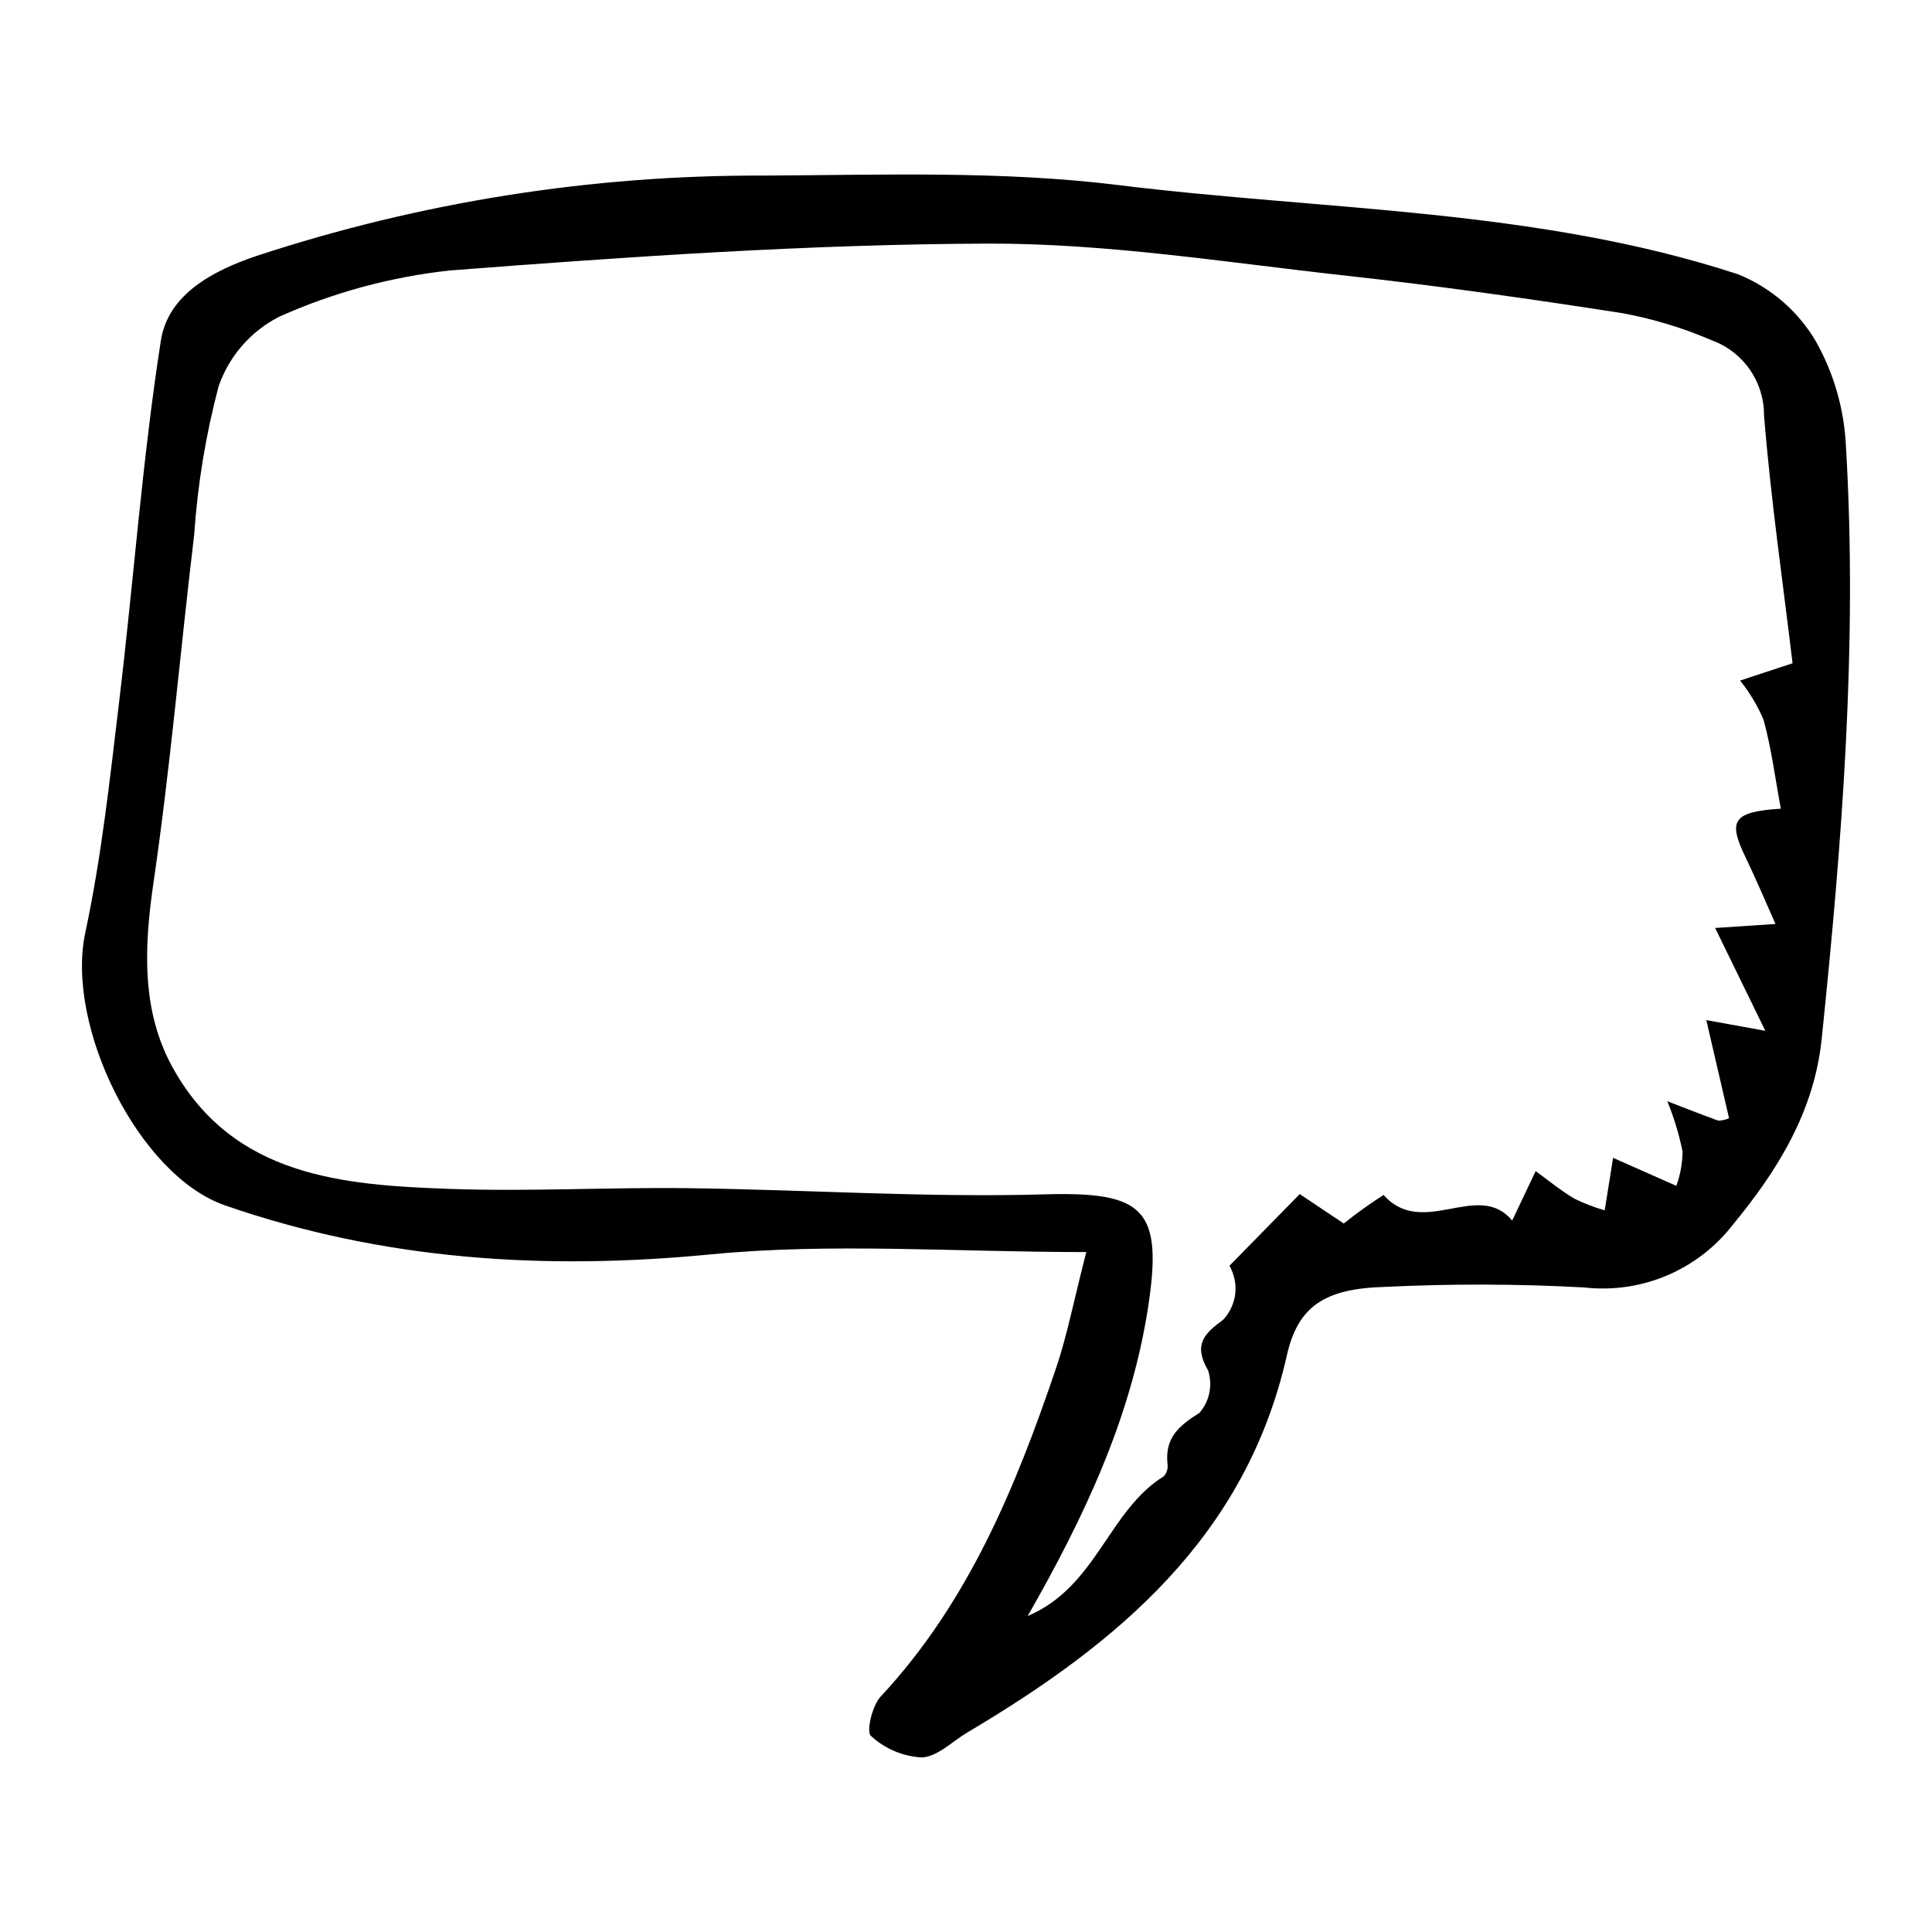
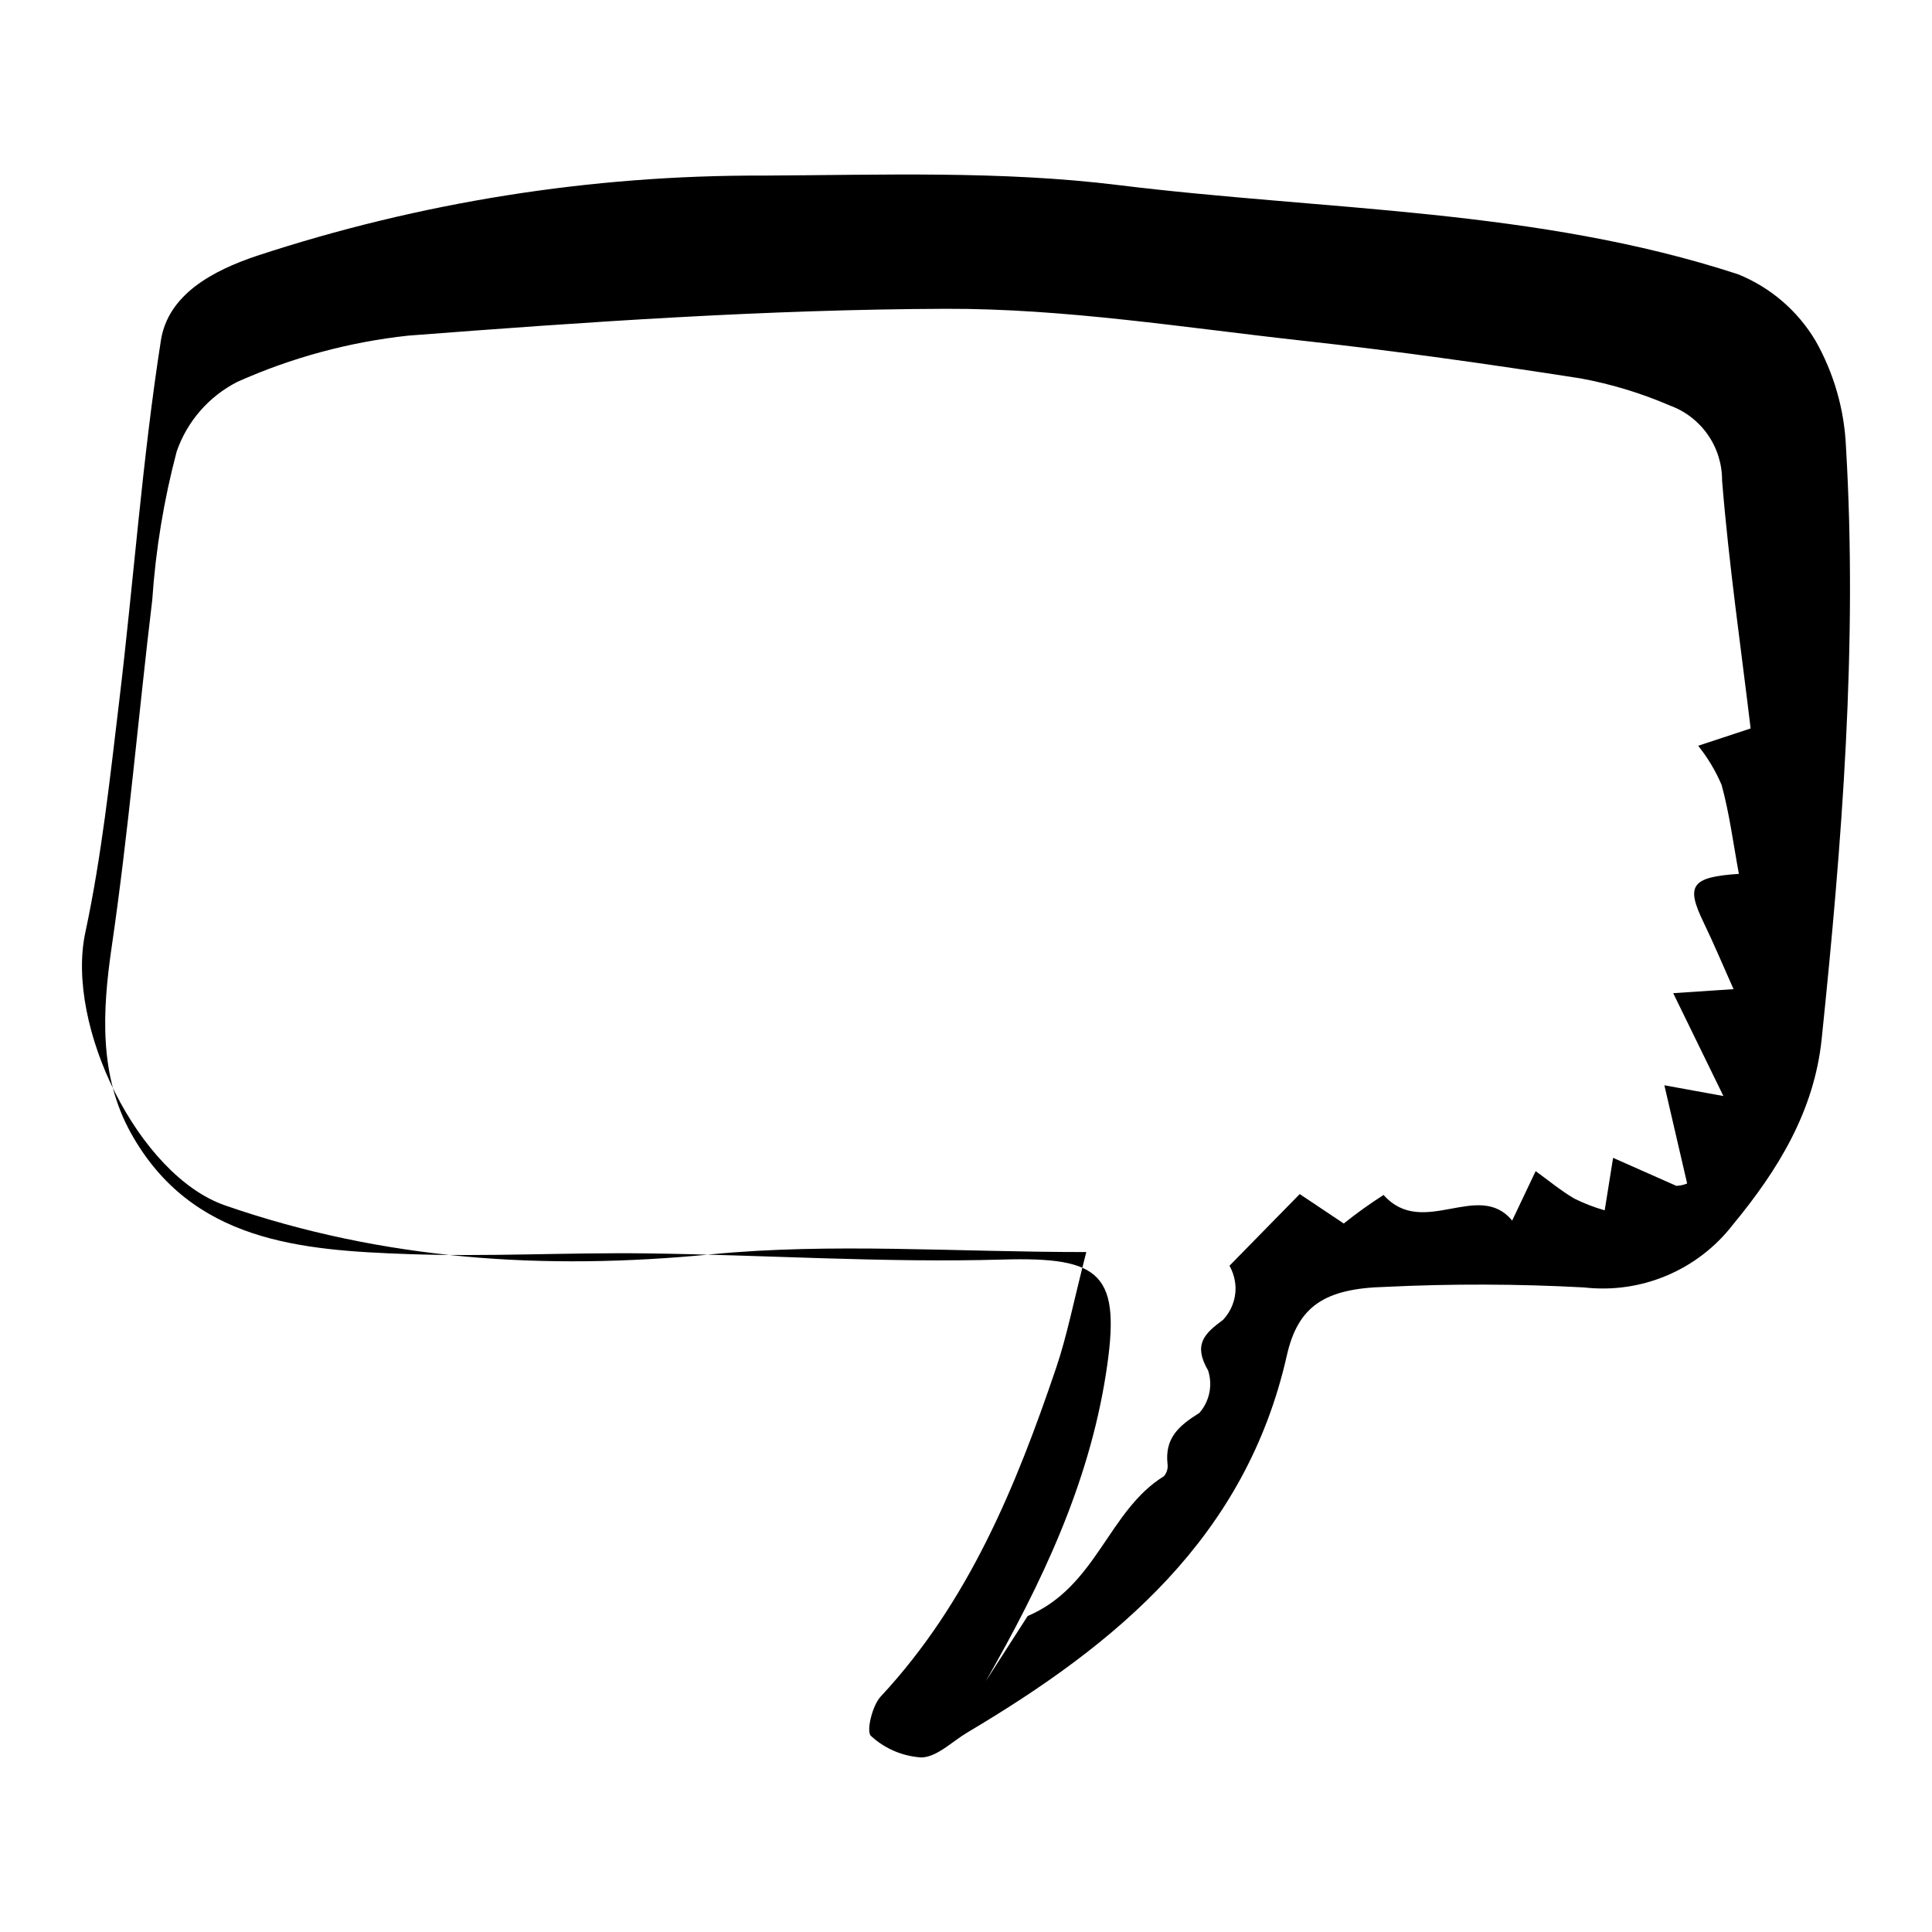
<svg xmlns="http://www.w3.org/2000/svg" fill="#000000" width="800px" height="800px" version="1.1" viewBox="144 144 512 512">
-   <path d="m431.88 475.81c-35.125 0-67.531-2.492-99.398 0.602-44.199 4.293-86.887 1.566-128.84-12.969-22.875-7.926-42.352-47.461-37.035-72.297 4.316-20.172 6.527-40.828 8.988-61.352 3.824-31.844 6.102-63.91 11.043-95.566 1.91-12.238 13.809-18.52 25.41-22.422h0.004c43.289-14.242 88.59-21.426 134.16-21.273 31.367-0.152 63.055-1.324 94.039 2.5 54.926 6.781 111.07 6.219 164.34 23.648 8.602 3.473 15.824 9.676 20.562 17.652 4.852 8.578 7.609 18.18 8.047 28.027 3.109 52.492-1.031 104.77-6.434 156.96-1.988 19.207-11.617 34.793-23.484 49.172-9.316 12.094-24.285 18.426-39.449 16.695-17.586-0.953-35.203-1.004-52.789-0.145-16.004 0.434-23.07 5.113-26.02 18.18-10.867 48.133-44.93 76.332-84.633 99.879-4.031 2.391-8.027 6.508-12.148 6.644-5.004-0.293-9.75-2.309-13.434-5.707-1.293-1.121 0.324-8.012 2.582-10.434 23.285-24.988 35.832-55.621 46.535-87.215 2.84-8.391 4.512-17.18 7.953-30.582zm-15.539 96.457c18.34-7.789 21.332-27.922 36.102-37.051 0.781-0.895 1.133-2.086 0.961-3.262-0.734-6.84 2.957-10.098 8.441-13.512h0.004c2.688-3.078 3.57-7.34 2.32-11.234-3.953-6.812-1.164-9.691 3.969-13.445 2.156-2.297 3.34-5.336 3.301-8.484-0.062-2.047-0.613-4.051-1.609-5.844 6.914-7.055 12.207-12.453 18.613-18.992 3.582 2.394 8.453 5.648 11.672 7.801 3.379-2.711 6.898-5.234 10.547-7.566 10.402 11.703 25.125-4.098 34.078 6.793 2.527-5.324 4.375-9.215 6.223-13.109 3.418 2.465 6.684 5.199 10.309 7.309l0.004 0.004c2.566 1.262 5.238 2.293 7.988 3.078 0.898-5.621 1.562-9.766 2.223-13.914 4.75 2.106 9.504 4.211 16.758 7.422v0.004c1.062-2.93 1.621-6.016 1.648-9.129-0.926-4.551-2.281-9-4.043-13.297 4.496 1.73 8.98 3.5 13.508 5.148h-0.004c0.988-0.031 1.957-0.246 2.867-0.633-1.883-8.125-3.75-16.18-6.031-26.02l15.641 2.844c-4.715-9.66-8.652-17.73-13.301-27.254 6.434-0.43 10.469-0.699 15.992-1.066-2.902-6.496-5.269-12.156-7.934-17.672-4.691-9.711-3.449-12.043 9.348-12.879-1.488-8.016-2.484-15.938-4.574-23.555v-0.004c-1.586-3.734-3.68-7.231-6.219-10.391l13.906-4.586c-2.531-21.234-5.769-43.43-7.566-65.738 0.016-4.332-1.305-8.566-3.785-12.117-2.481-3.555-5.996-6.258-10.066-7.734-7.586-3.273-15.512-5.68-23.637-7.18-24.383-3.801-48.844-7.258-73.371-9.957-31.582-3.477-63.27-8.594-94.898-8.488-47.504 0.164-95.051 3.469-142.45 7.113h0.004c-15.629 1.691-30.898 5.824-45.25 12.242-7.543 3.836-13.309 10.445-16.09 18.441-3.406 12.875-5.574 26.047-6.477 39.336-3.68 30.641-6.281 61.434-10.75 91.957-2.527 17.273-3.344 34.246 5.156 49.465 16.051 28.734 44.945 30.953 73.41 31.961 21.016 0.742 42.094-0.457 63.137-0.191 31.449 0.395 62.926 2.539 94.324 1.637 26.402-0.762 31.637 3.75 27.438 30.414-4.574 29.059-16.828 55.074-31.832 81.336z" />
+   <path d="m431.88 475.81c-35.125 0-67.531-2.492-99.398 0.602-44.199 4.293-86.887 1.566-128.84-12.969-22.875-7.926-42.352-47.461-37.035-72.297 4.316-20.172 6.527-40.828 8.988-61.352 3.824-31.844 6.102-63.91 11.043-95.566 1.91-12.238 13.809-18.52 25.41-22.422h0.004c43.289-14.242 88.59-21.426 134.16-21.273 31.367-0.152 63.055-1.324 94.039 2.5 54.926 6.781 111.07 6.219 164.34 23.648 8.602 3.473 15.824 9.676 20.562 17.652 4.852 8.578 7.609 18.18 8.047 28.027 3.109 52.492-1.031 104.77-6.434 156.96-1.988 19.207-11.617 34.793-23.484 49.172-9.316 12.094-24.285 18.426-39.449 16.695-17.586-0.953-35.203-1.004-52.789-0.145-16.004 0.434-23.07 5.113-26.02 18.18-10.867 48.133-44.93 76.332-84.633 99.879-4.031 2.391-8.027 6.508-12.148 6.644-5.004-0.293-9.75-2.309-13.434-5.707-1.293-1.121 0.324-8.012 2.582-10.434 23.285-24.988 35.832-55.621 46.535-87.215 2.84-8.391 4.512-17.18 7.953-30.582zm-15.539 96.457c18.34-7.789 21.332-27.922 36.102-37.051 0.781-0.895 1.133-2.086 0.961-3.262-0.734-6.84 2.957-10.098 8.441-13.512h0.004c2.688-3.078 3.57-7.34 2.32-11.234-3.953-6.812-1.164-9.691 3.969-13.445 2.156-2.297 3.34-5.336 3.301-8.484-0.062-2.047-0.613-4.051-1.609-5.844 6.914-7.055 12.207-12.453 18.613-18.992 3.582 2.394 8.453 5.648 11.672 7.801 3.379-2.711 6.898-5.234 10.547-7.566 10.402 11.703 25.125-4.098 34.078 6.793 2.527-5.324 4.375-9.215 6.223-13.109 3.418 2.465 6.684 5.199 10.309 7.309l0.004 0.004c2.566 1.262 5.238 2.293 7.988 3.078 0.898-5.621 1.562-9.766 2.223-13.914 4.75 2.106 9.504 4.211 16.758 7.422v0.004h-0.004c0.988-0.031 1.957-0.246 2.867-0.633-1.883-8.125-3.75-16.18-6.031-26.02l15.641 2.844c-4.715-9.66-8.652-17.73-13.301-27.254 6.434-0.43 10.469-0.699 15.992-1.066-2.902-6.496-5.269-12.156-7.934-17.672-4.691-9.711-3.449-12.043 9.348-12.879-1.488-8.016-2.484-15.938-4.574-23.555v-0.004c-1.586-3.734-3.68-7.231-6.219-10.391l13.906-4.586c-2.531-21.234-5.769-43.43-7.566-65.738 0.016-4.332-1.305-8.566-3.785-12.117-2.481-3.555-5.996-6.258-10.066-7.734-7.586-3.273-15.512-5.68-23.637-7.18-24.383-3.801-48.844-7.258-73.371-9.957-31.582-3.477-63.27-8.594-94.898-8.488-47.504 0.164-95.051 3.469-142.45 7.113h0.004c-15.629 1.691-30.898 5.824-45.25 12.242-7.543 3.836-13.309 10.445-16.09 18.441-3.406 12.875-5.574 26.047-6.477 39.336-3.68 30.641-6.281 61.434-10.75 91.957-2.527 17.273-3.344 34.246 5.156 49.465 16.051 28.734 44.945 30.953 73.41 31.961 21.016 0.742 42.094-0.457 63.137-0.191 31.449 0.395 62.926 2.539 94.324 1.637 26.402-0.762 31.637 3.75 27.438 30.414-4.574 29.059-16.828 55.074-31.832 81.336z" />
</svg>